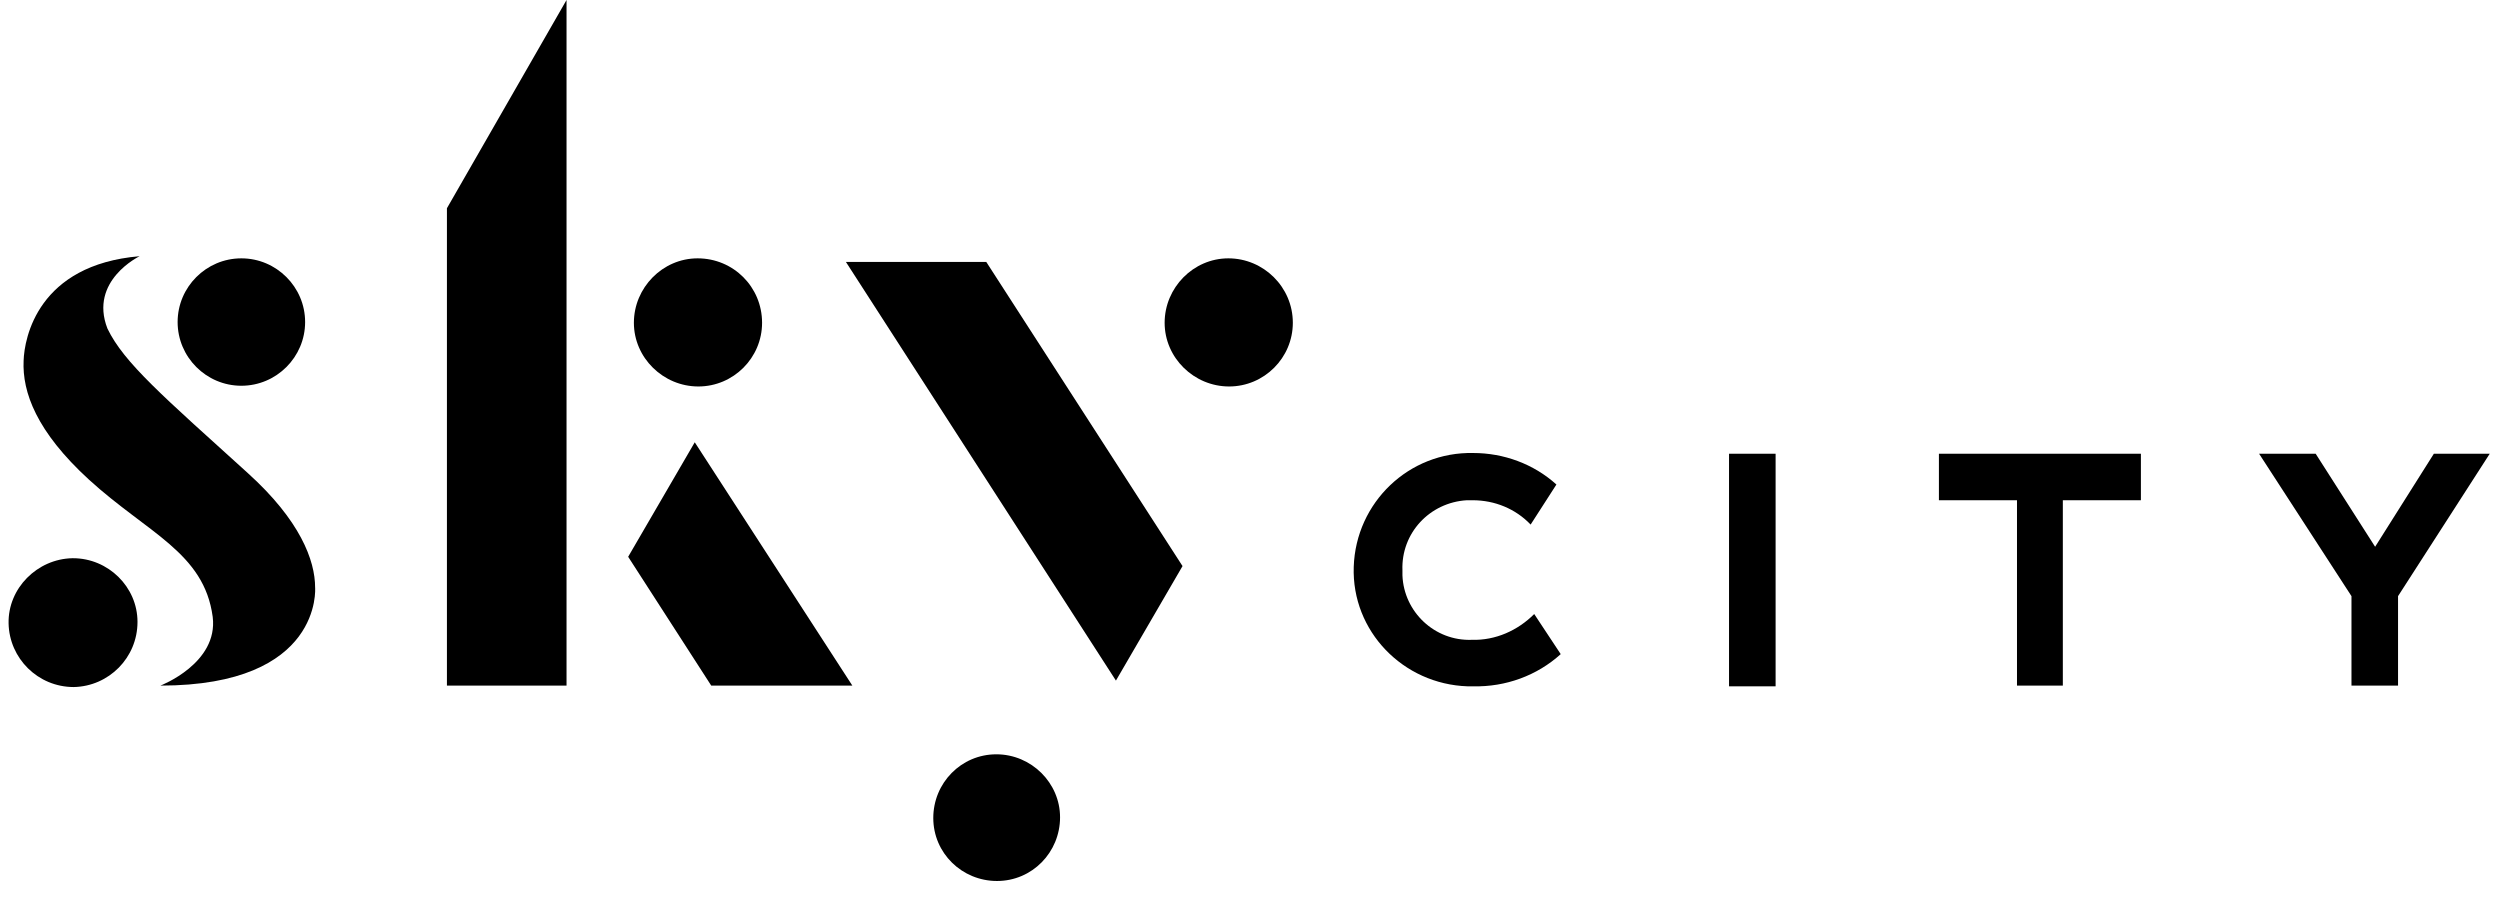
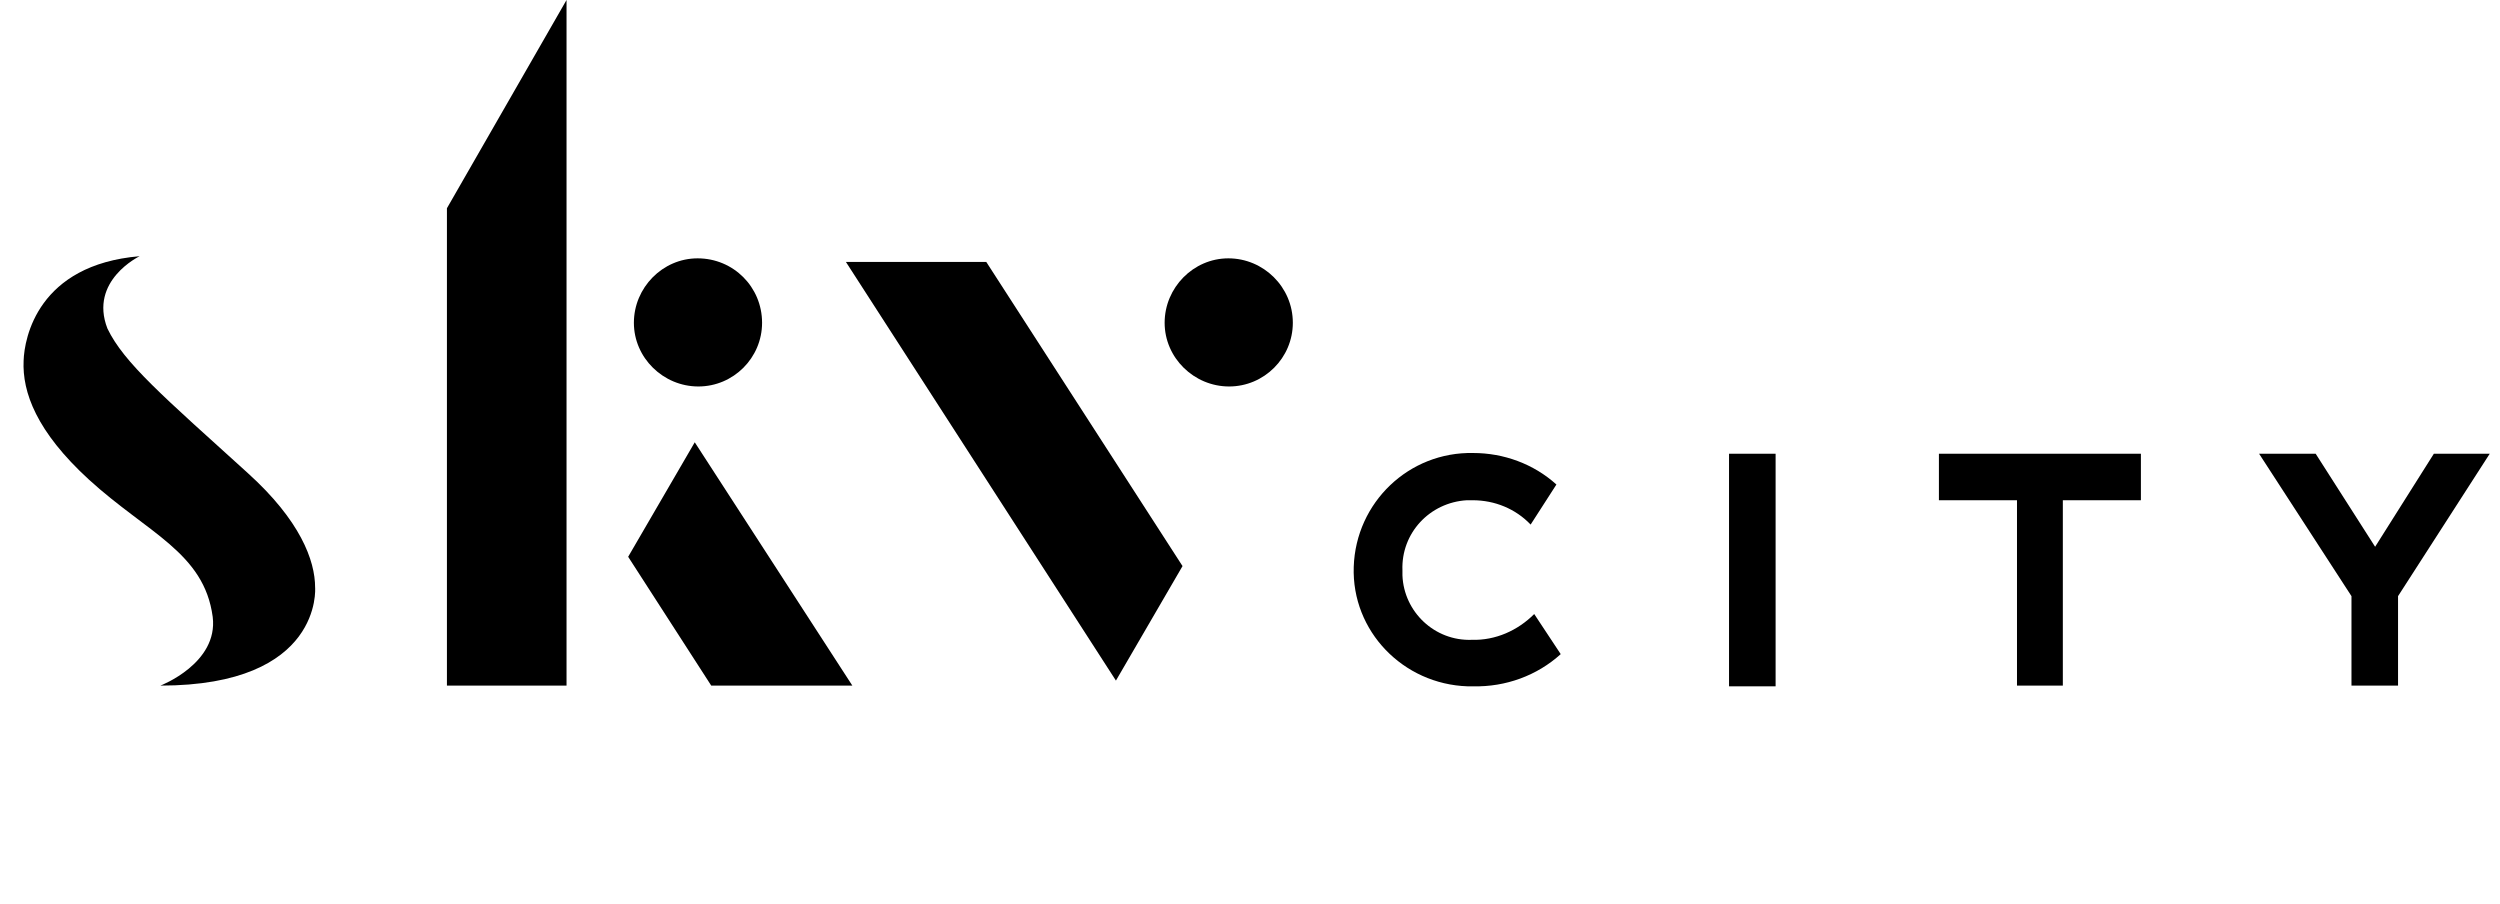
<svg xmlns="http://www.w3.org/2000/svg" width="83" height="30" viewBox="0 0 83 30" fill="none">
  <g clip-path="url(#clip0_2017_7411)">
    <path d="M48.867 21.242C47.631 21.289 46.608 20.315 46.561 19.103C46.561 19.056 46.561 18.984 46.561 18.937C46.513 17.701 47.464 16.68 48.701 16.608H48.891C49.628 16.608 50.318 16.893 50.817 17.416L51.673 16.086C50.912 15.397 49.914 15.04 48.915 15.04C46.775 14.993 45.015 16.68 44.944 18.818C44.872 20.956 46.584 22.715 48.725 22.786H48.915C49.985 22.81 51.031 22.43 51.816 21.717L50.936 20.386C50.389 20.933 49.652 21.265 48.867 21.242Z" fill="black" />
    <path d="M57.404 15.064H58.95V22.786H57.404V15.064Z" fill="black" />
    <path d="M66.964 16.608H64.372V15.064H71.078V16.608H68.486V22.762H66.964V16.608Z" fill="black" />
    <path d="M80.804 15.064L78.854 18.153L76.88 15.064H75.002L78.069 19.792V22.762H79.615V19.792L82.659 15.064H80.804Z" fill="black" />
    <path d="M23.161 8.577C21.996 8.577 21.045 9.552 21.045 10.716C21.045 11.88 22.02 12.831 23.185 12.831C24.35 12.831 25.301 11.88 25.301 10.716C25.301 9.528 24.35 8.577 23.161 8.577Z" fill="black" />
-     <path d="M8.013 8.577C6.848 8.577 5.897 9.528 5.897 10.692C5.897 11.856 6.848 12.807 8.013 12.807C9.178 12.807 10.13 11.856 10.13 10.692C10.13 9.528 9.178 8.577 8.013 8.577Z" fill="black" />
    <path d="M18.809 0L14.838 6.914V22.762H18.809V0Z" fill="black" />
    <path d="M20.855 18.485L23.066 14.684L28.298 22.762H23.613L20.855 18.485Z" fill="black" />
-     <path d="M33.078 25.043C31.912 25.043 30.985 25.994 30.985 27.158C30.985 28.322 31.936 29.249 33.101 29.249C34.267 29.249 35.194 28.298 35.194 27.134C35.194 25.994 34.243 25.043 33.078 25.043Z" fill="black" />
    <path d="M28.084 8.696L37.049 22.596L39.26 18.794L32.744 8.696H28.084Z" fill="black" />
    <path d="M40.782 8.577C39.617 8.577 38.666 9.552 38.666 10.716C38.666 11.88 39.641 12.831 40.806 12.831C41.971 12.831 42.922 11.88 42.922 10.716C42.922 9.528 41.947 8.577 40.782 8.577Z" fill="black" />
-     <path d="M4.565 20.648C4.565 21.836 3.614 22.786 2.449 22.81C1.26 22.81 0.308 21.859 0.285 20.695C0.261 19.531 1.236 18.557 2.401 18.533H2.425C3.59 18.533 4.565 19.483 4.565 20.648Z" fill="black" />
    <path d="M10.462 19.507C10.462 18.604 9.963 17.274 8.227 15.706C5.421 13.163 4.113 12.046 3.566 10.906C2.948 9.314 4.636 8.506 4.636 8.506C1.26 8.791 0.808 11.215 0.784 11.975C0.736 13.021 1.212 14.327 2.948 15.919C4.898 17.701 6.777 18.343 7.062 20.481C7.252 22.026 5.326 22.762 5.326 22.762C10.724 22.762 10.462 19.507 10.462 19.507Z" fill="black" />
  </g>
  <defs>
    <clipPath id="clip0_2017_7411">
      <rect width="82.374" height="29.249" fill="white" transform="translate(0.285)" />
    </clipPath>
  </defs>
</svg>